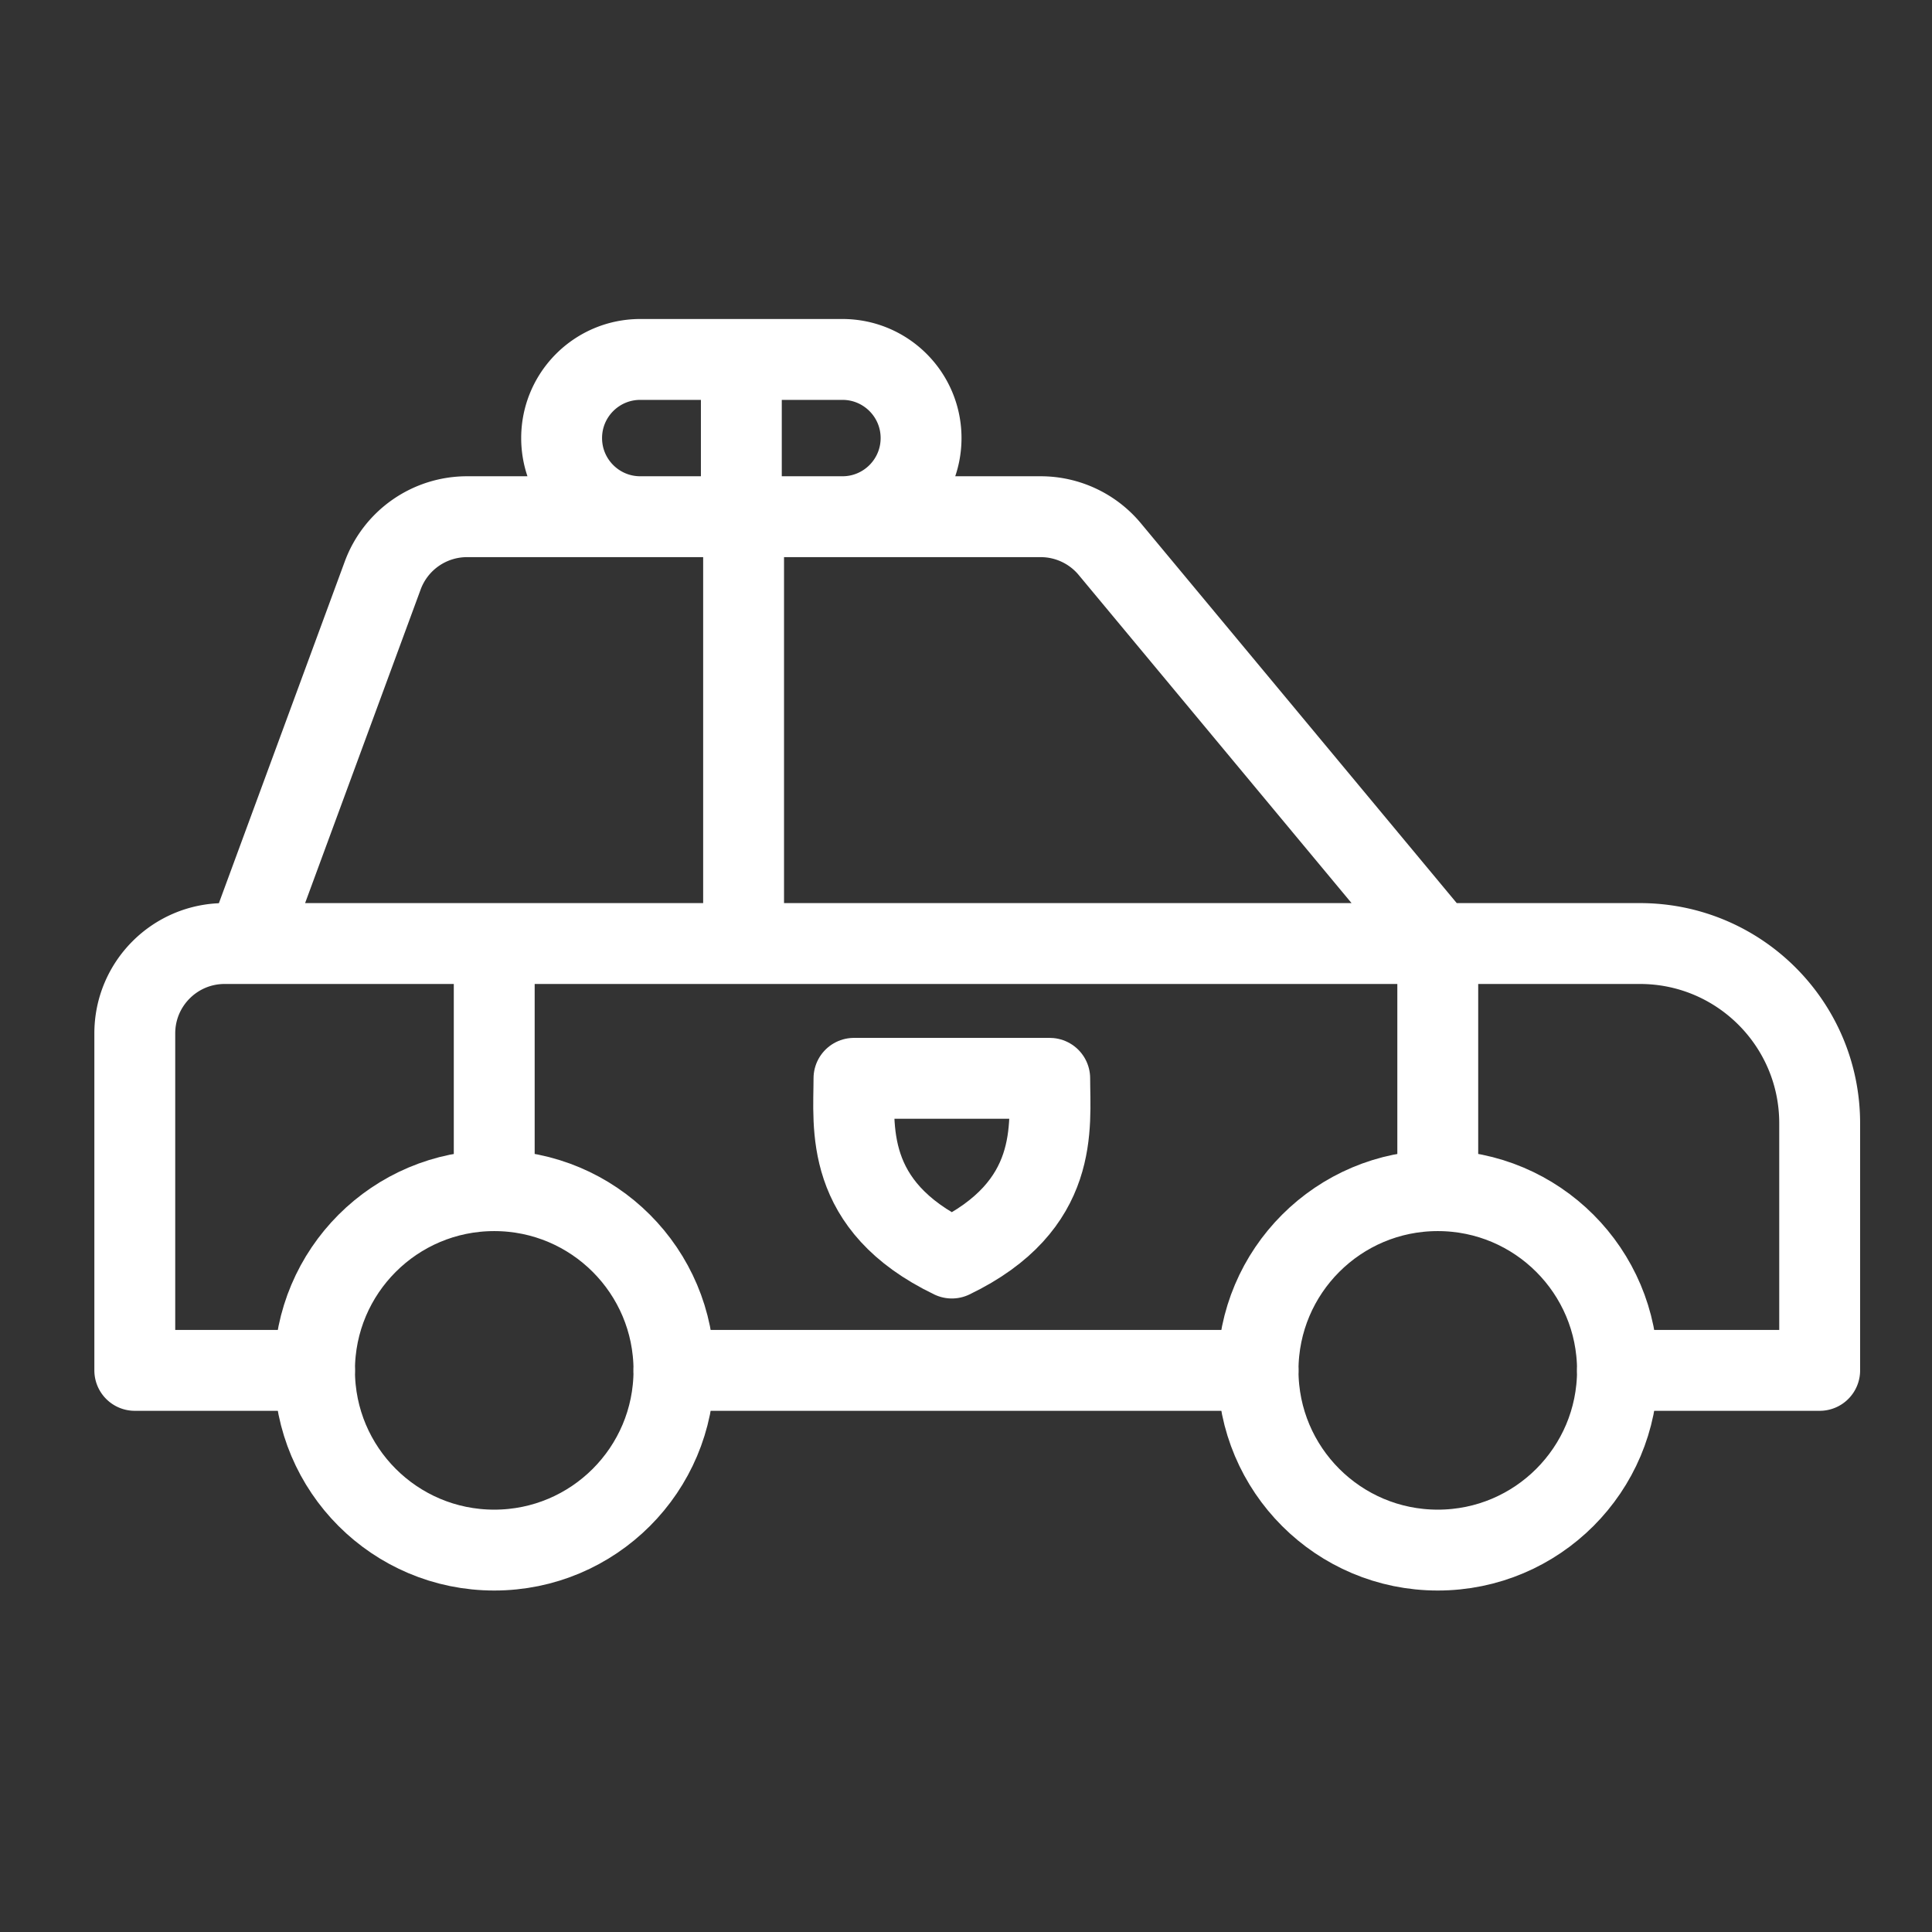
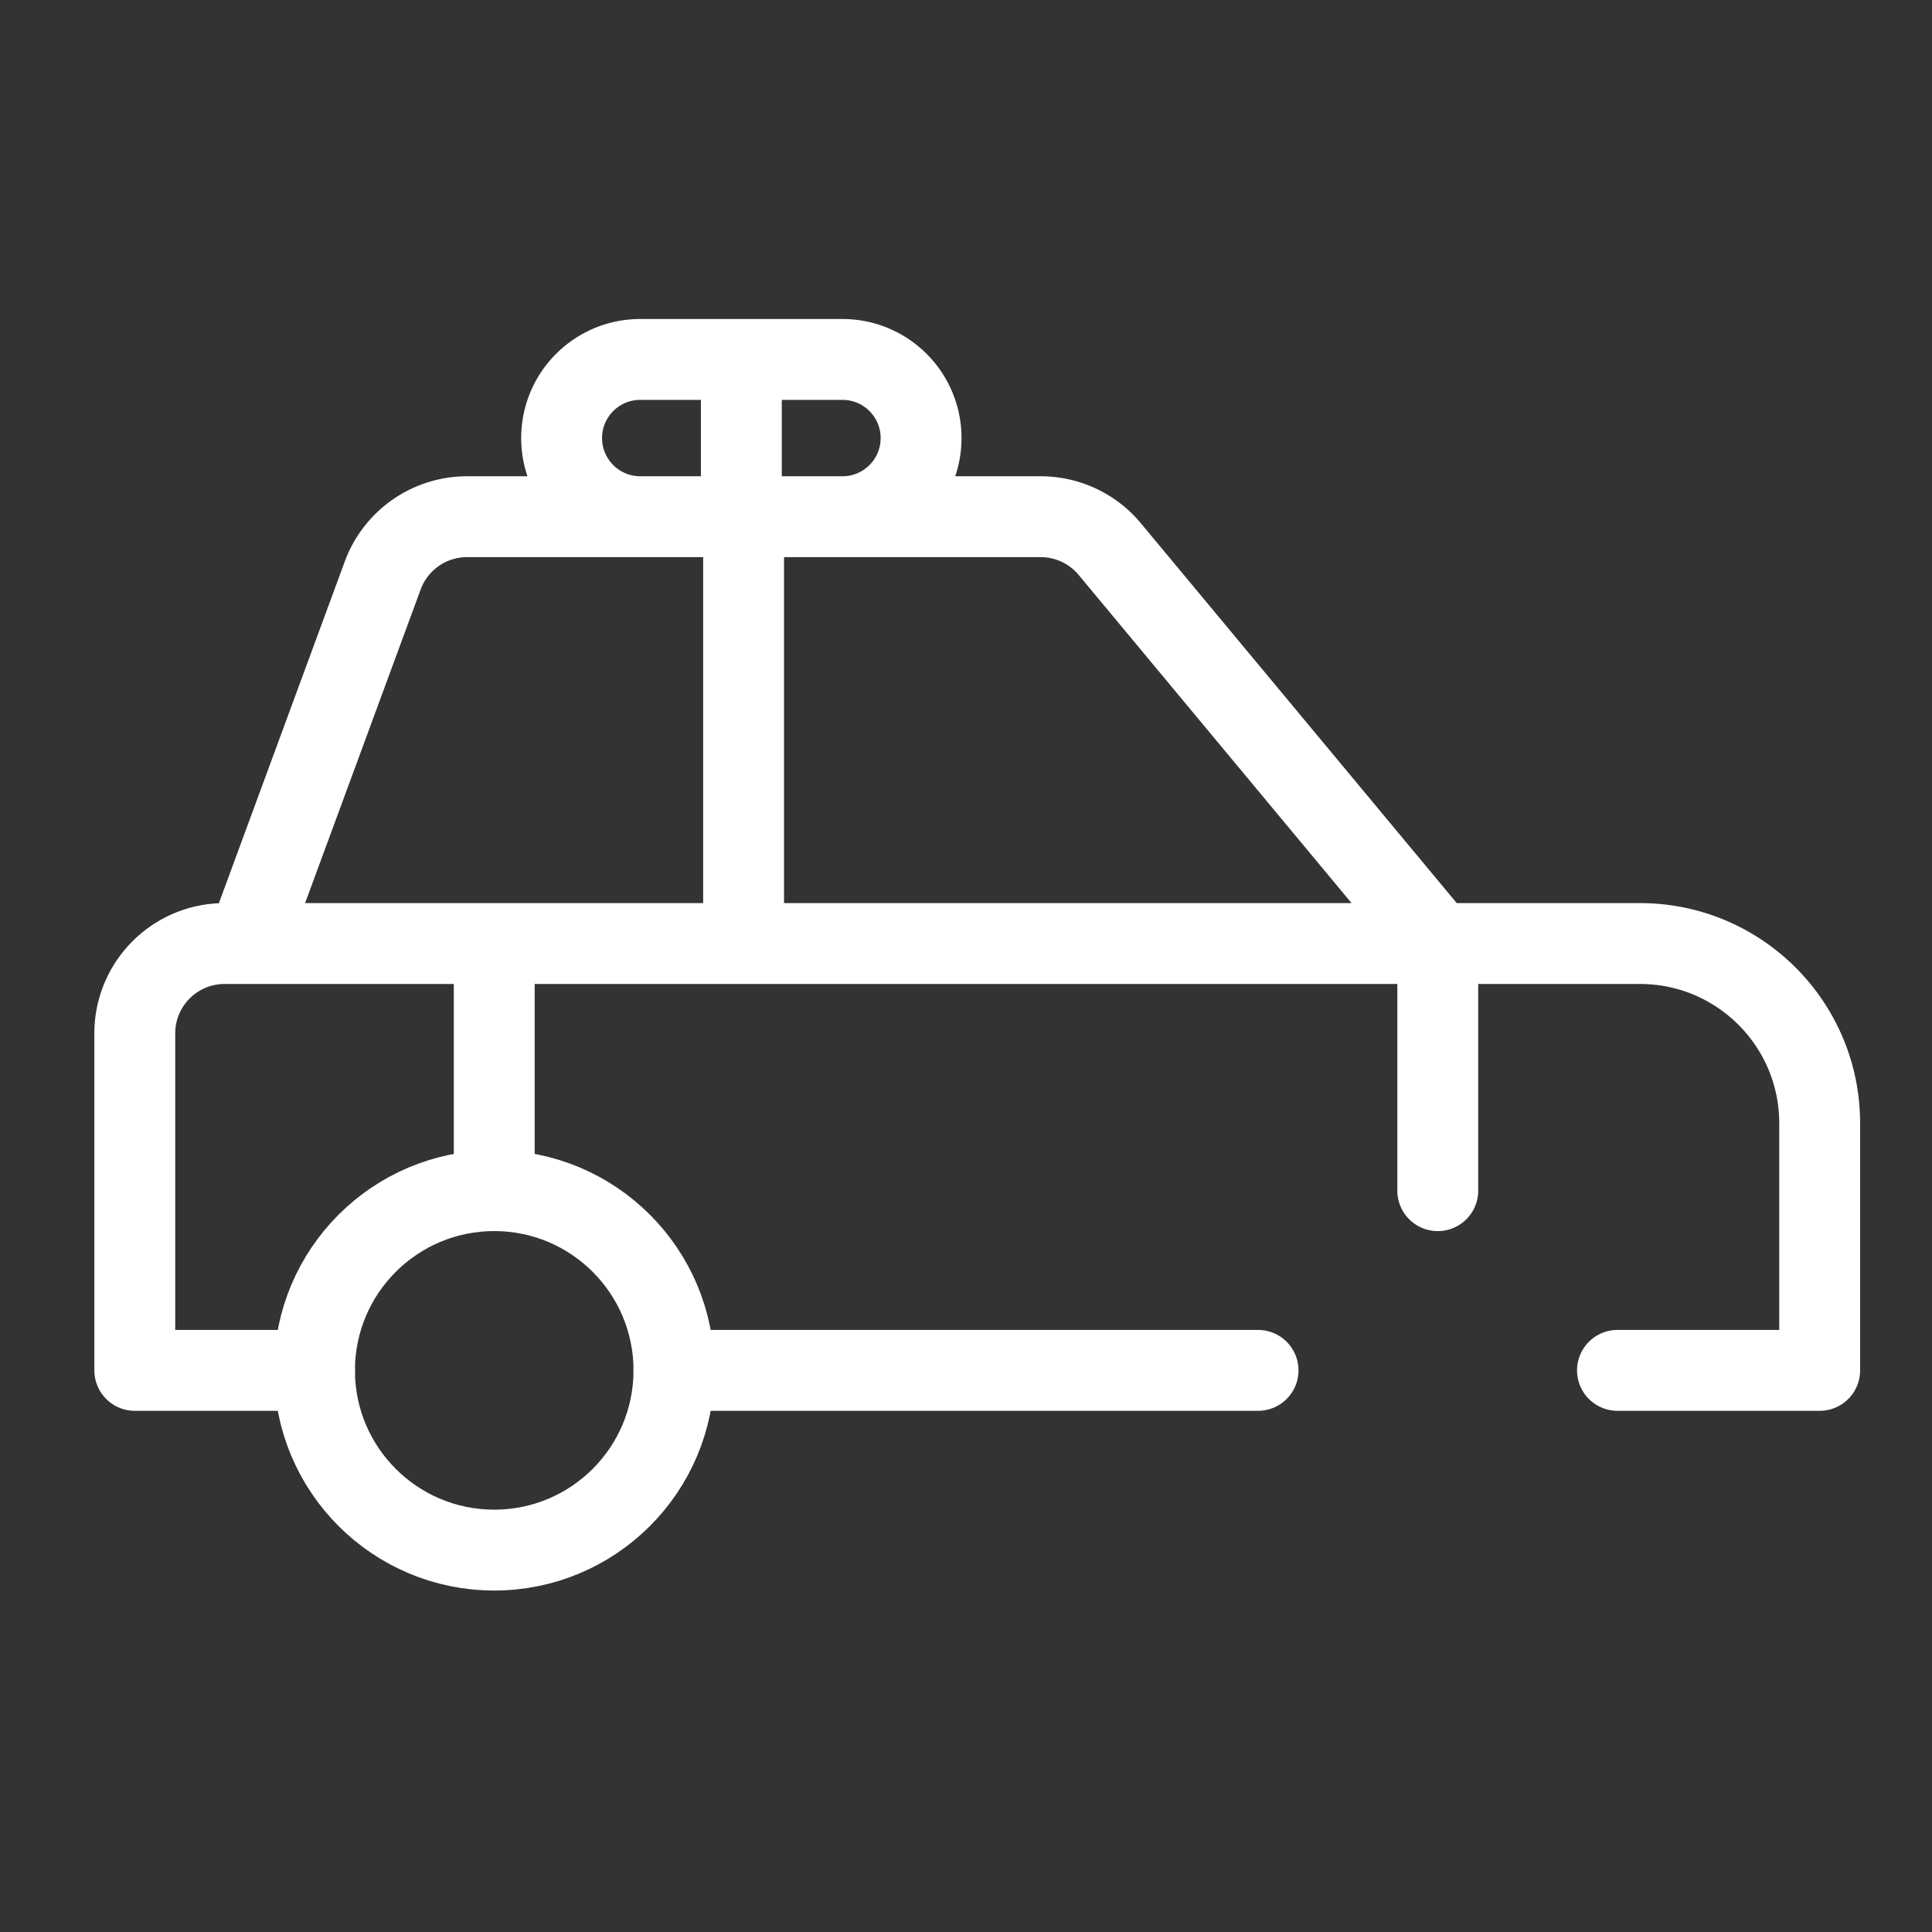
<svg xmlns="http://www.w3.org/2000/svg" width="430" height="430" fill="none" viewBox="0 0 430 430">
  <rect x="0" y="0" width="430" height="430" fill="#333333" stroke="none" />
  <g stroke="#fff" stroke-linecap="round" stroke-linejoin="round" stroke-width="18">
    <path d="M320 210v55m-210-55v55m32.5-150c-9.665 0-17.5-7.835-17.5-17.5S132.835 80 142.5 80h45c9.665 0 17.5 7.835 17.5 17.5s-7.835 17.5-17.5 17.5M165 80v35m195 190h45v-55c0-22.091-17.909-40-40-40H50c-11.046 0-20 8.954-20 20v75h40m210 0H150m170-95-73.002-87.788A20 20 0 0 0 231.62 115H103.946a20 20 0 0 0-18.767 13.086L55 210m110.5-95v95" />
-     <path d="M233.632 240.001c0 10.671 2.421 28.351-21.782 39.999-24.204-11.648-21.783-29.328-21.783-40zM360 305c0 22.091-17.909 40-40 40s-40-17.909-40-40 17.909-40 40-40 40 17.909 40 40" />
    <circle cx="110" cy="305" r="40" />
  </g>
</svg>